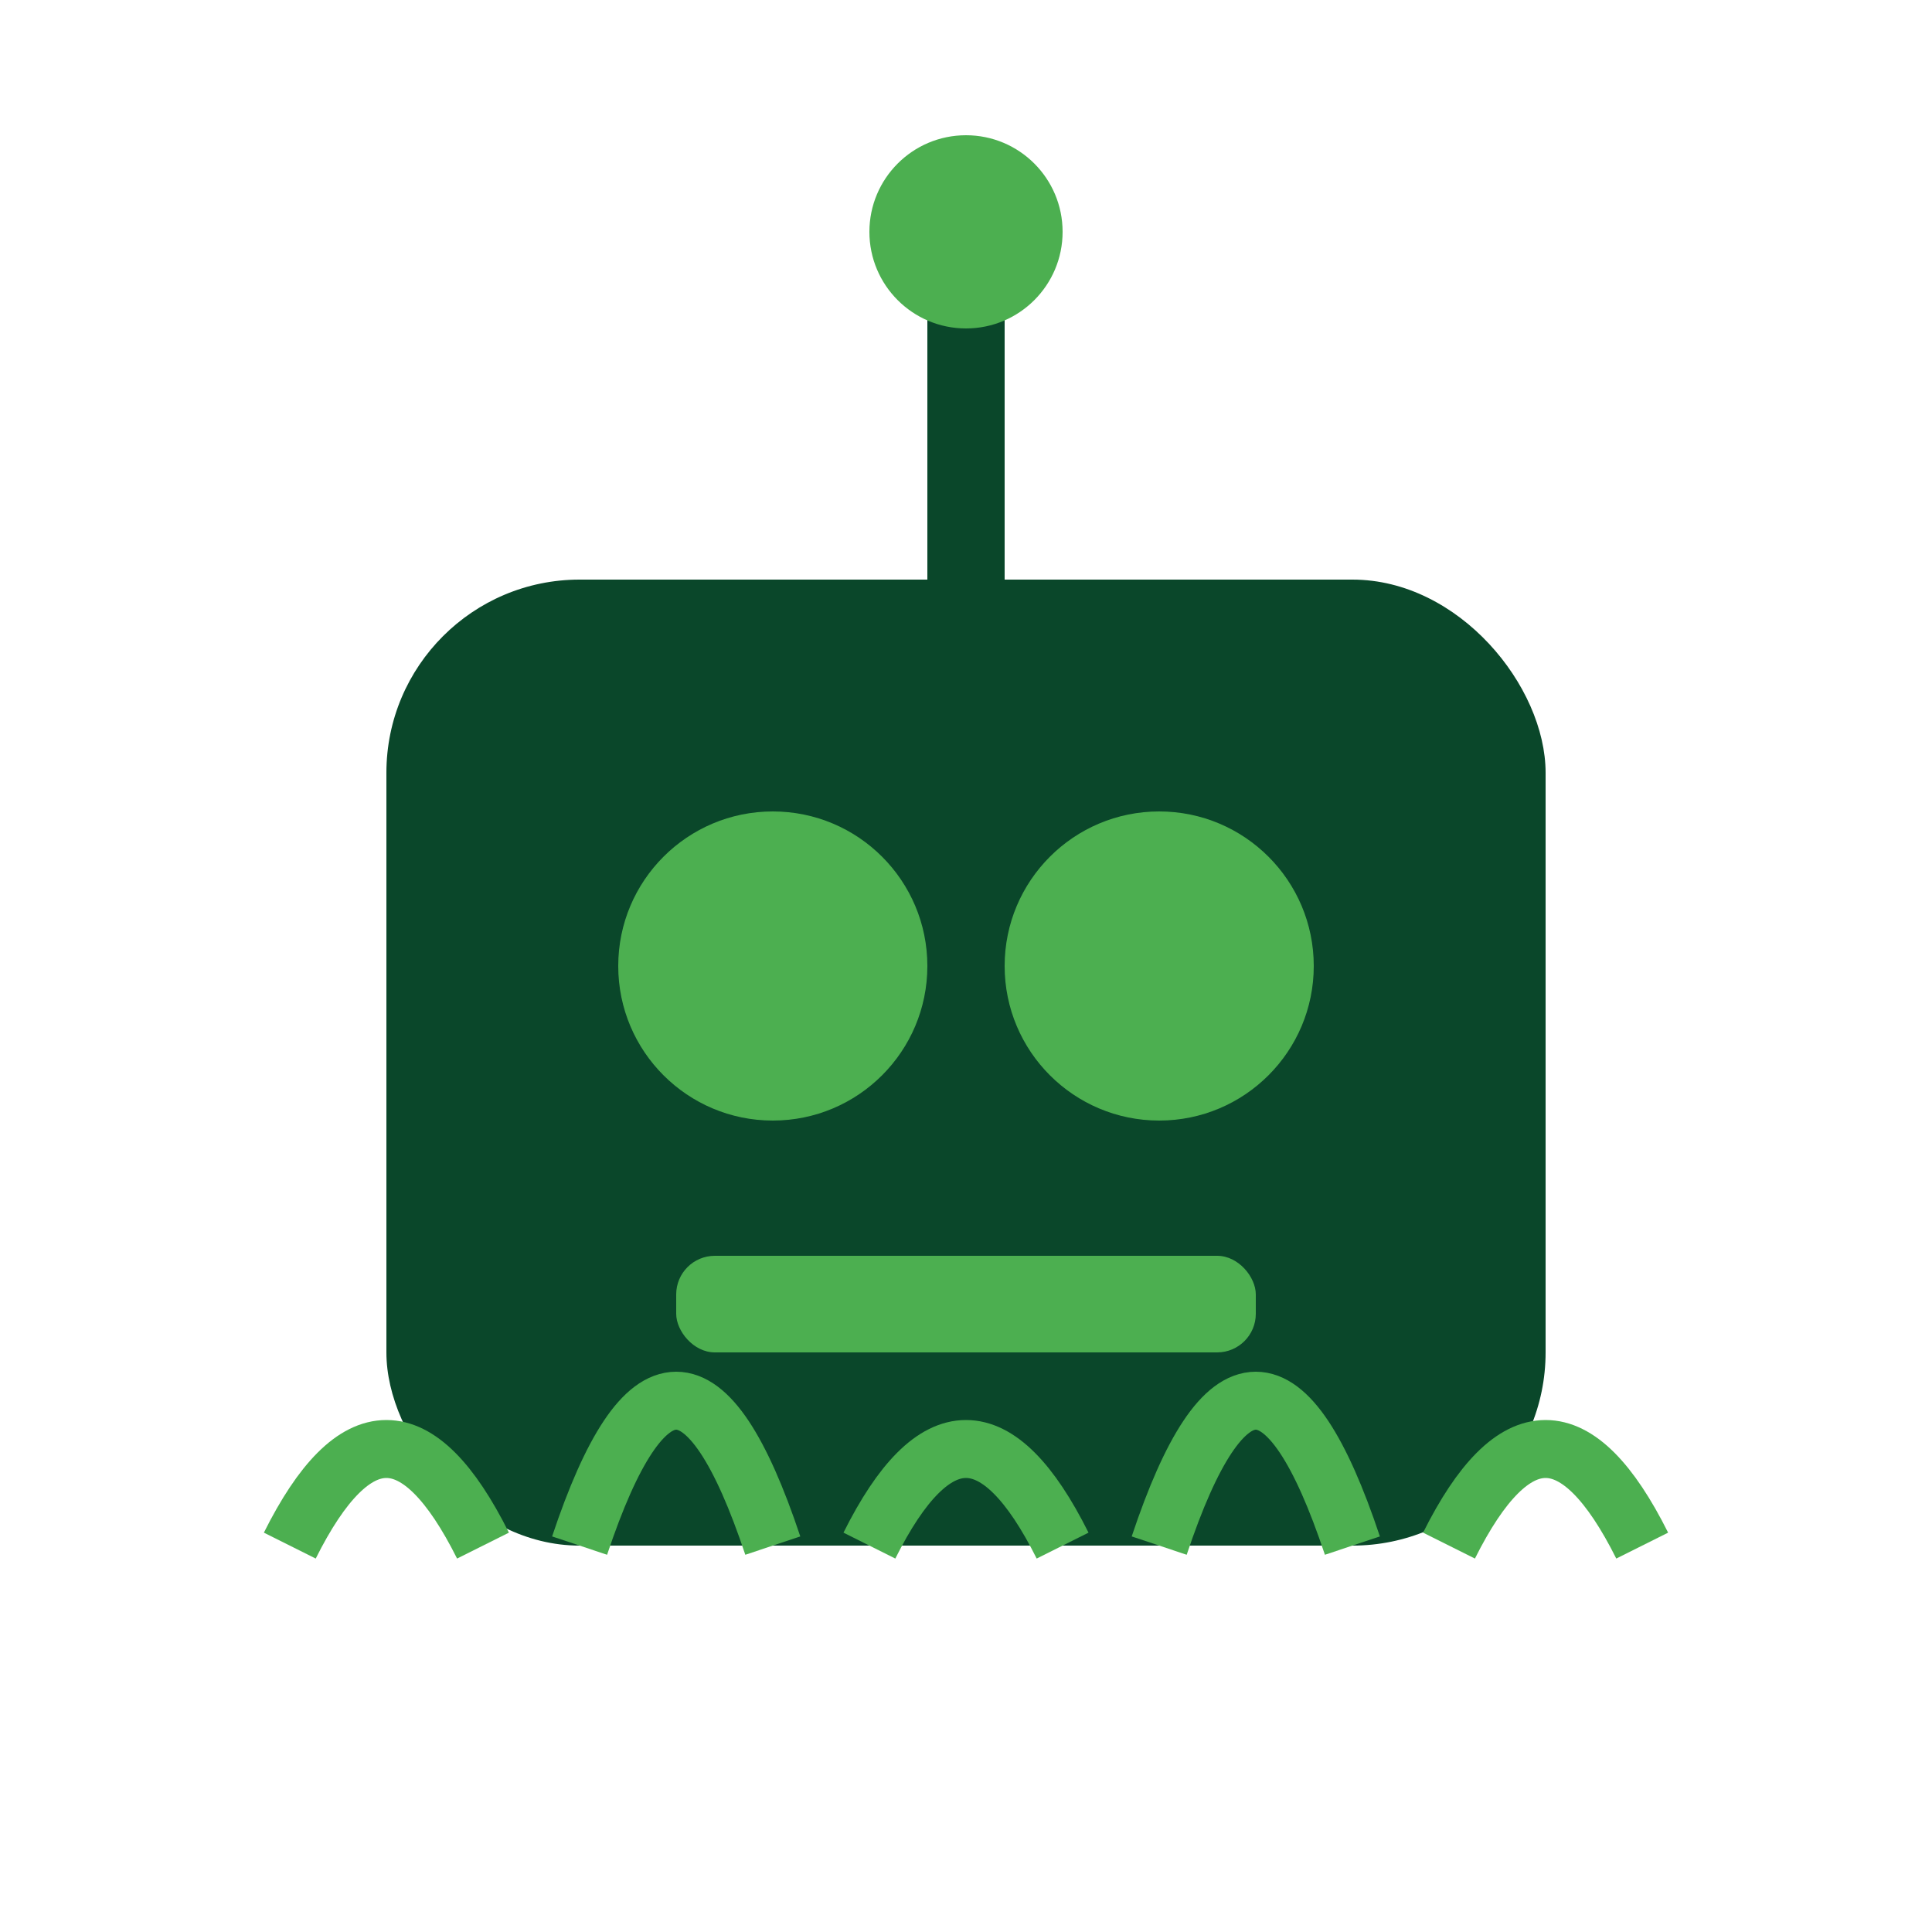
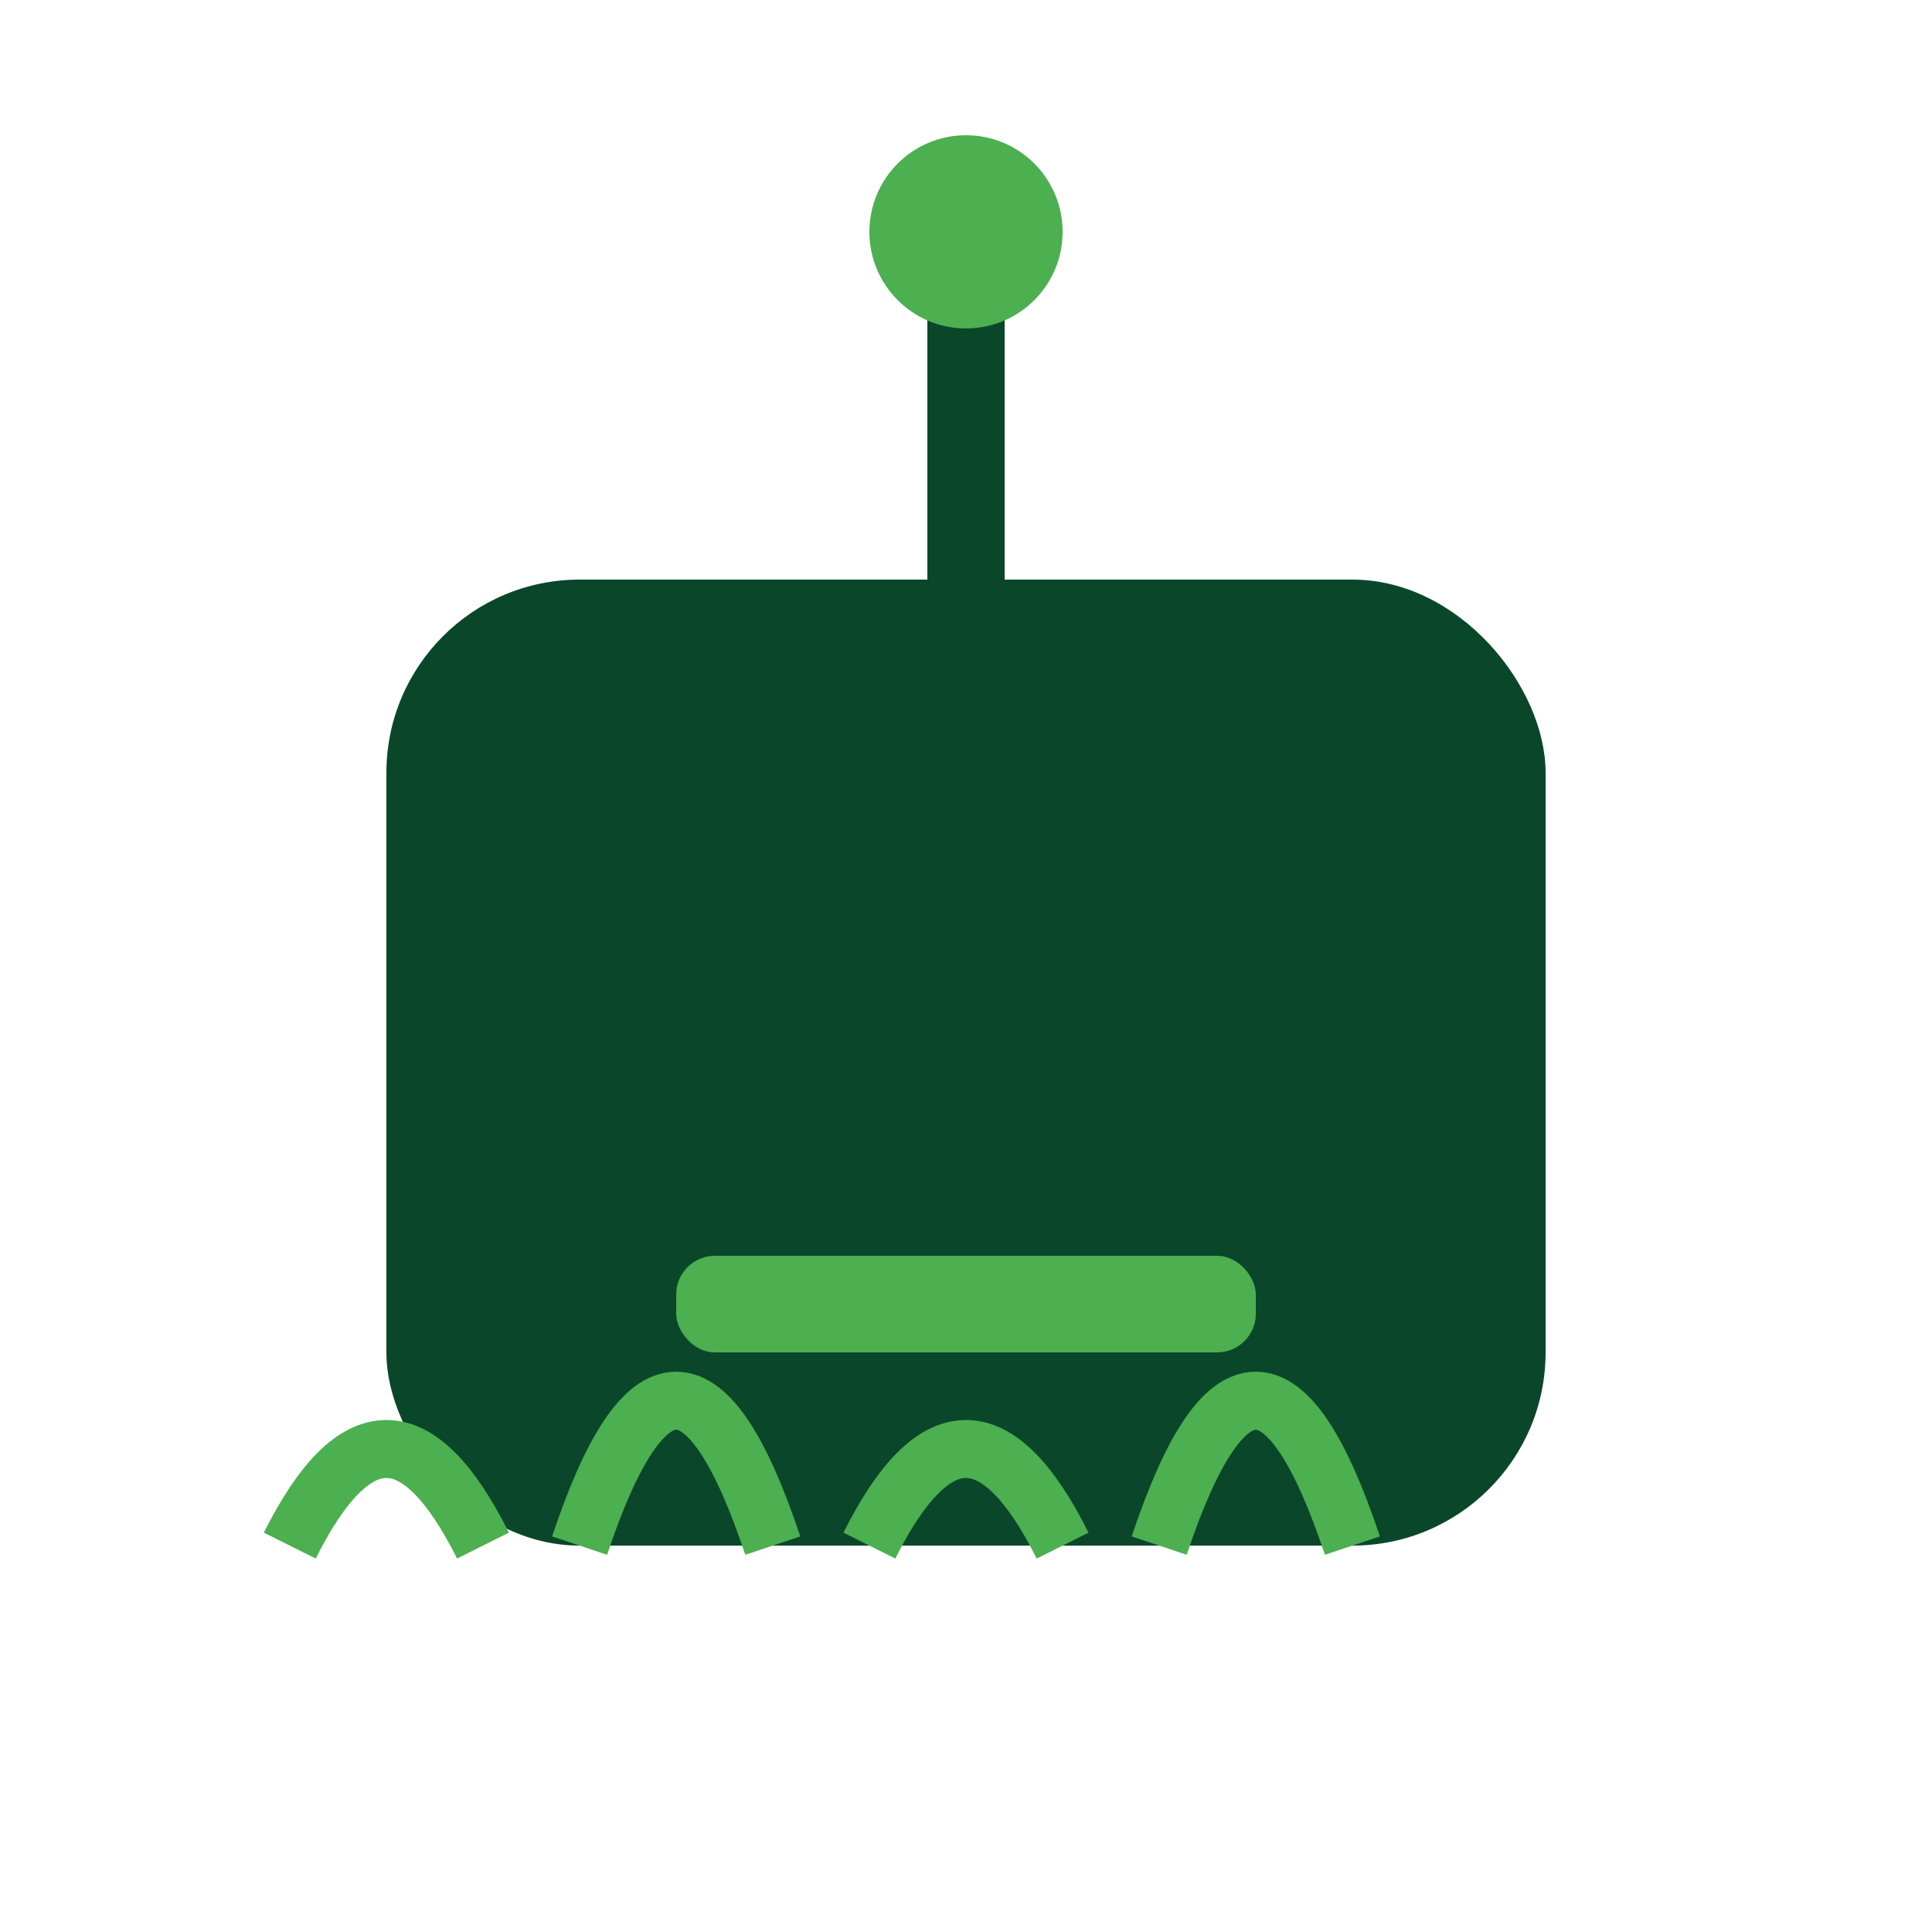
<svg xmlns="http://www.w3.org/2000/svg" viewBox="0 0 100 100">
  <rect x="20" y="30" width="60" height="50" rx="10" fill="#0a472a" />
-   <circle cx="40" cy="50" r="8" fill="#4caf50" />
-   <circle cx="60" cy="50" r="8" fill="#4caf50" />
  <line x1="50" y1="30" x2="50" y2="15" stroke="#0a472a" stroke-width="4" />
  <circle cx="50" cy="12" r="5" fill="#4caf50" />
  <rect x="35" y="65" width="30" height="5" rx="2" fill="#4caf50" />
  <path d="M15,80 Q20,70 25,80" stroke="#4caf50" stroke-width="3" fill="none" />
  <path d="M30,80 Q35,65 40,80" stroke="#4caf50" stroke-width="3" fill="none" />
  <path d="M45,80 Q50,70 55,80" stroke="#4caf50" stroke-width="3" fill="none" />
  <path d="M60,80 Q65,65 70,80" stroke="#4caf50" stroke-width="3" fill="none" />
-   <path d="M75,80 Q80,70 85,80" stroke="#4caf50" stroke-width="3" fill="none" />
</svg>